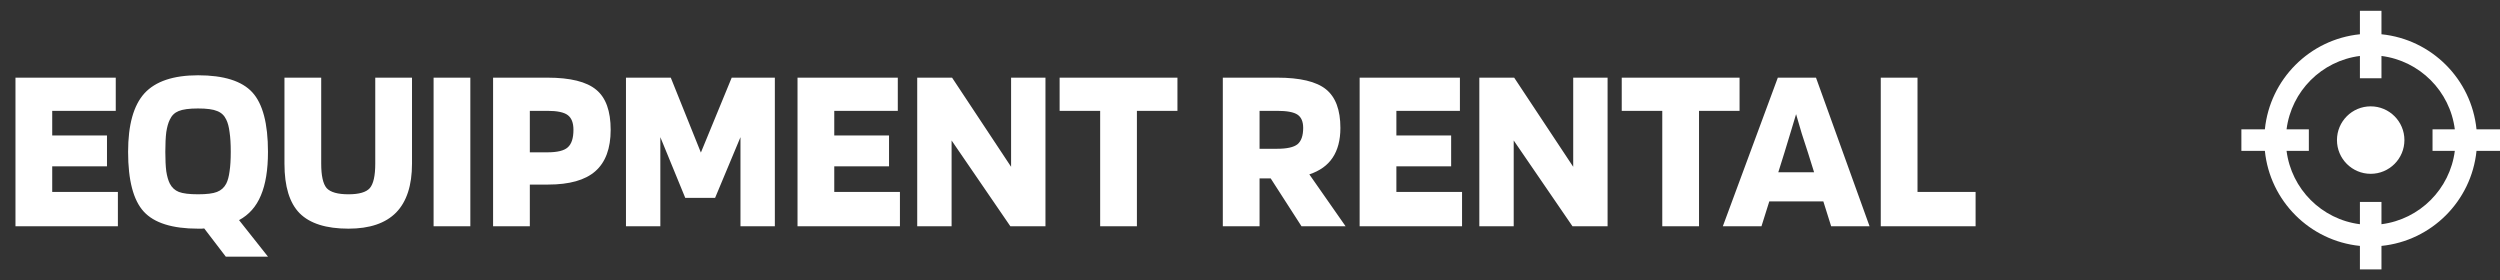
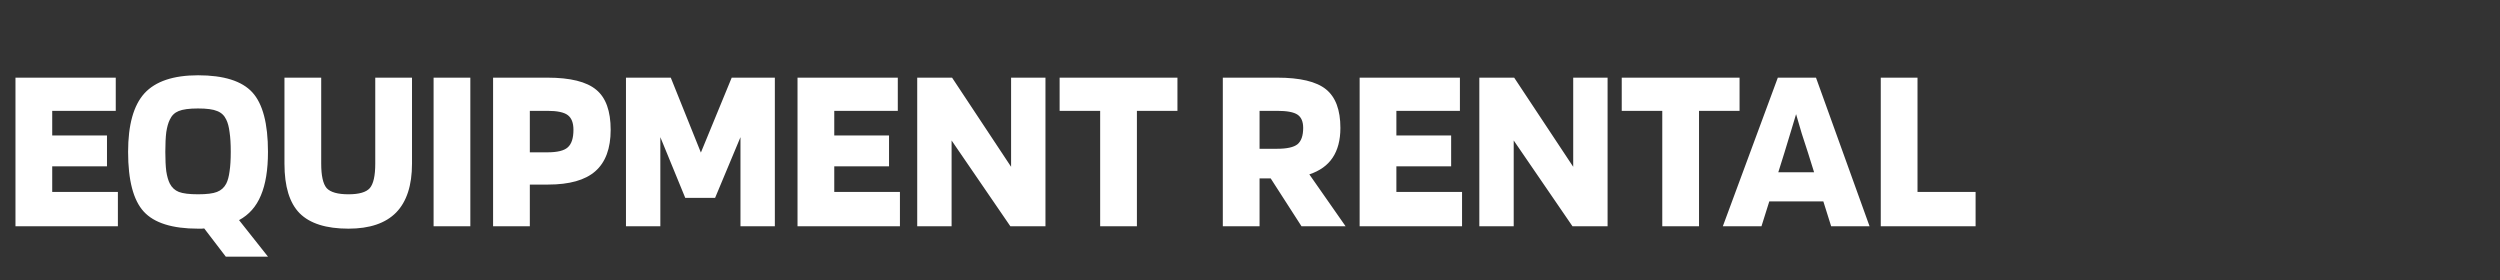
<svg xmlns="http://www.w3.org/2000/svg" width="232" height="26" viewBox="0 0 232 26" fill="none">
  <rect x="0" y="0" width="232" height="26" fill="#333333" stroke="none" />
  <path d="M10.94 17.81V21H1.436V7.206H10.742V10.286H4.846V12.574H9.928V15.434H4.846V17.81H10.94ZM18.378 21.22C15.987 21.22 14.308 20.692 13.34 19.636C12.372 18.58 11.888 16.732 11.888 14.092C11.888 11.584 12.394 9.773 13.406 8.658C14.433 7.543 16.09 6.986 18.378 6.986C20.769 6.986 22.448 7.514 23.416 8.57C24.384 9.626 24.868 11.467 24.868 14.092C24.868 15.764 24.648 17.113 24.208 18.14C23.783 19.167 23.108 19.929 22.184 20.428L24.868 23.816H20.952L18.95 21.198C18.891 21.213 18.818 21.22 18.73 21.22C18.657 21.22 18.539 21.22 18.378 21.22ZM15.76 17.04C15.951 17.407 16.229 17.663 16.596 17.81C16.977 17.957 17.571 18.03 18.378 18.03C19.185 18.03 19.771 17.957 20.138 17.81C20.519 17.663 20.805 17.407 20.996 17.04C21.143 16.747 21.245 16.365 21.304 15.896C21.377 15.427 21.414 14.825 21.414 14.092C21.414 13.344 21.377 12.735 21.304 12.266C21.245 11.782 21.143 11.393 20.996 11.1C20.82 10.719 20.541 10.455 20.16 10.308C19.793 10.147 19.199 10.066 18.378 10.066C17.557 10.066 16.955 10.147 16.574 10.308C16.207 10.455 15.936 10.719 15.76 11.1C15.613 11.393 15.503 11.782 15.43 12.266C15.371 12.735 15.342 13.344 15.342 14.092C15.342 14.825 15.371 15.427 15.43 15.896C15.503 16.365 15.613 16.747 15.76 17.04ZM34.824 15.192V7.206H38.234V15.192C38.234 17.201 37.743 18.712 36.76 19.724C35.778 20.721 34.303 21.22 32.338 21.22C30.27 21.22 28.759 20.743 27.806 19.79C26.867 18.837 26.398 17.304 26.398 15.192V7.206H29.808V15.192C29.808 16.307 29.977 17.062 30.314 17.458C30.666 17.839 31.341 18.03 32.338 18.03C33.321 18.03 33.981 17.839 34.318 17.458C34.656 17.062 34.824 16.307 34.824 15.192ZM43.647 7.206V21H40.237V7.206H43.647ZM49.168 17.128V21H45.758V7.206H50.796C52.923 7.206 54.434 7.58 55.328 8.328C56.223 9.061 56.67 10.301 56.67 12.046C56.67 13.777 56.194 15.06 55.24 15.896C54.301 16.717 52.842 17.128 50.862 17.128H49.168ZM53.216 12.046C53.216 11.401 53.04 10.946 52.688 10.682C52.336 10.418 51.706 10.286 50.796 10.286H49.168V14.136H50.796C51.72 14.136 52.351 13.982 52.688 13.674C53.04 13.366 53.216 12.823 53.216 12.046ZM71.906 7.206V21H68.716V12.728L66.362 18.36H63.59L61.28 12.728V21H58.09V7.206H62.248L65.042 14.158L67.902 7.206H71.906ZM83.514 17.81V21H74.01V7.206H83.316V10.286H77.42V12.574H82.502V15.434H77.42V17.81H83.514ZM97.019 7.206V21H93.763L88.308 13.036V21H85.118V7.206H88.352L93.829 15.478V7.206H97.019ZM109.267 7.206V10.286H105.505V21H102.095V10.286H98.333V7.206H109.267ZM116.887 16.556V21H113.477V7.206H118.515C120.642 7.206 122.152 7.565 123.047 8.284C123.942 9.003 124.389 10.198 124.389 11.87C124.389 12.999 124.147 13.923 123.663 14.642C123.194 15.346 122.475 15.859 121.507 16.182L124.873 21H120.781L117.921 16.556H116.887ZM120.935 11.87C120.935 11.283 120.759 10.873 120.407 10.638C120.055 10.403 119.424 10.286 118.515 10.286H116.887V13.806H118.515C119.424 13.806 120.055 13.667 120.407 13.388C120.759 13.095 120.935 12.589 120.935 11.87ZM135.678 17.81V21H126.174V7.206H135.48V10.286H129.584V12.574H134.666V15.434H129.584V17.81H135.678ZM149.184 7.206V21H145.928L140.472 13.036V21H137.282V7.206H140.516L145.994 15.478V7.206H149.184ZM161.431 7.206V10.286H157.669V21H154.259V10.286H150.497V7.206H161.431ZM163.464 21H159.878L164.982 7.206H168.524L173.496 21H169.932L169.206 18.69H164.19L163.464 21ZM166.676 10.594C166.559 11.005 166.427 11.445 166.28 11.914C166.148 12.369 165.921 13.117 165.598 14.158L165.026 15.984H168.348L167.776 14.158C167.586 13.601 167.395 13.014 167.204 12.398C167.014 11.767 166.838 11.166 166.676 10.594ZM183.335 17.81V21H174.535V7.206H177.945V17.81H183.335Z" fill="white" />
-   <path fill-rule="evenodd" clip-rule="evenodd" d="M219 7.261V5.193C215.453 5.643 212.643 8.453 212.193 12H214.261V14H212.193C212.643 17.547 215.453 20.357 219 20.807V18.739H221V20.807C224.547 20.357 227.357 17.547 227.807 14H225.739V12H227.807C227.357 8.453 224.547 5.643 221 5.193V7.261H219ZM219 3.18C214.348 3.649 210.649 7.348 210.18 12H208V14H210.18C210.649 18.652 214.348 22.351 219 22.82V25H221V22.82C225.652 22.351 229.351 18.652 229.82 14H232V12H229.82C229.351 7.348 225.652 3.649 221 3.18V1H219V3.18ZM220 16.13C221.729 16.13 223.13 14.729 223.13 13C223.13 11.271 221.729 9.869 220 9.869C218.271 9.869 216.87 11.271 216.87 13C216.87 14.729 218.271 16.13 220 16.13Z" fill="white" />
</svg>